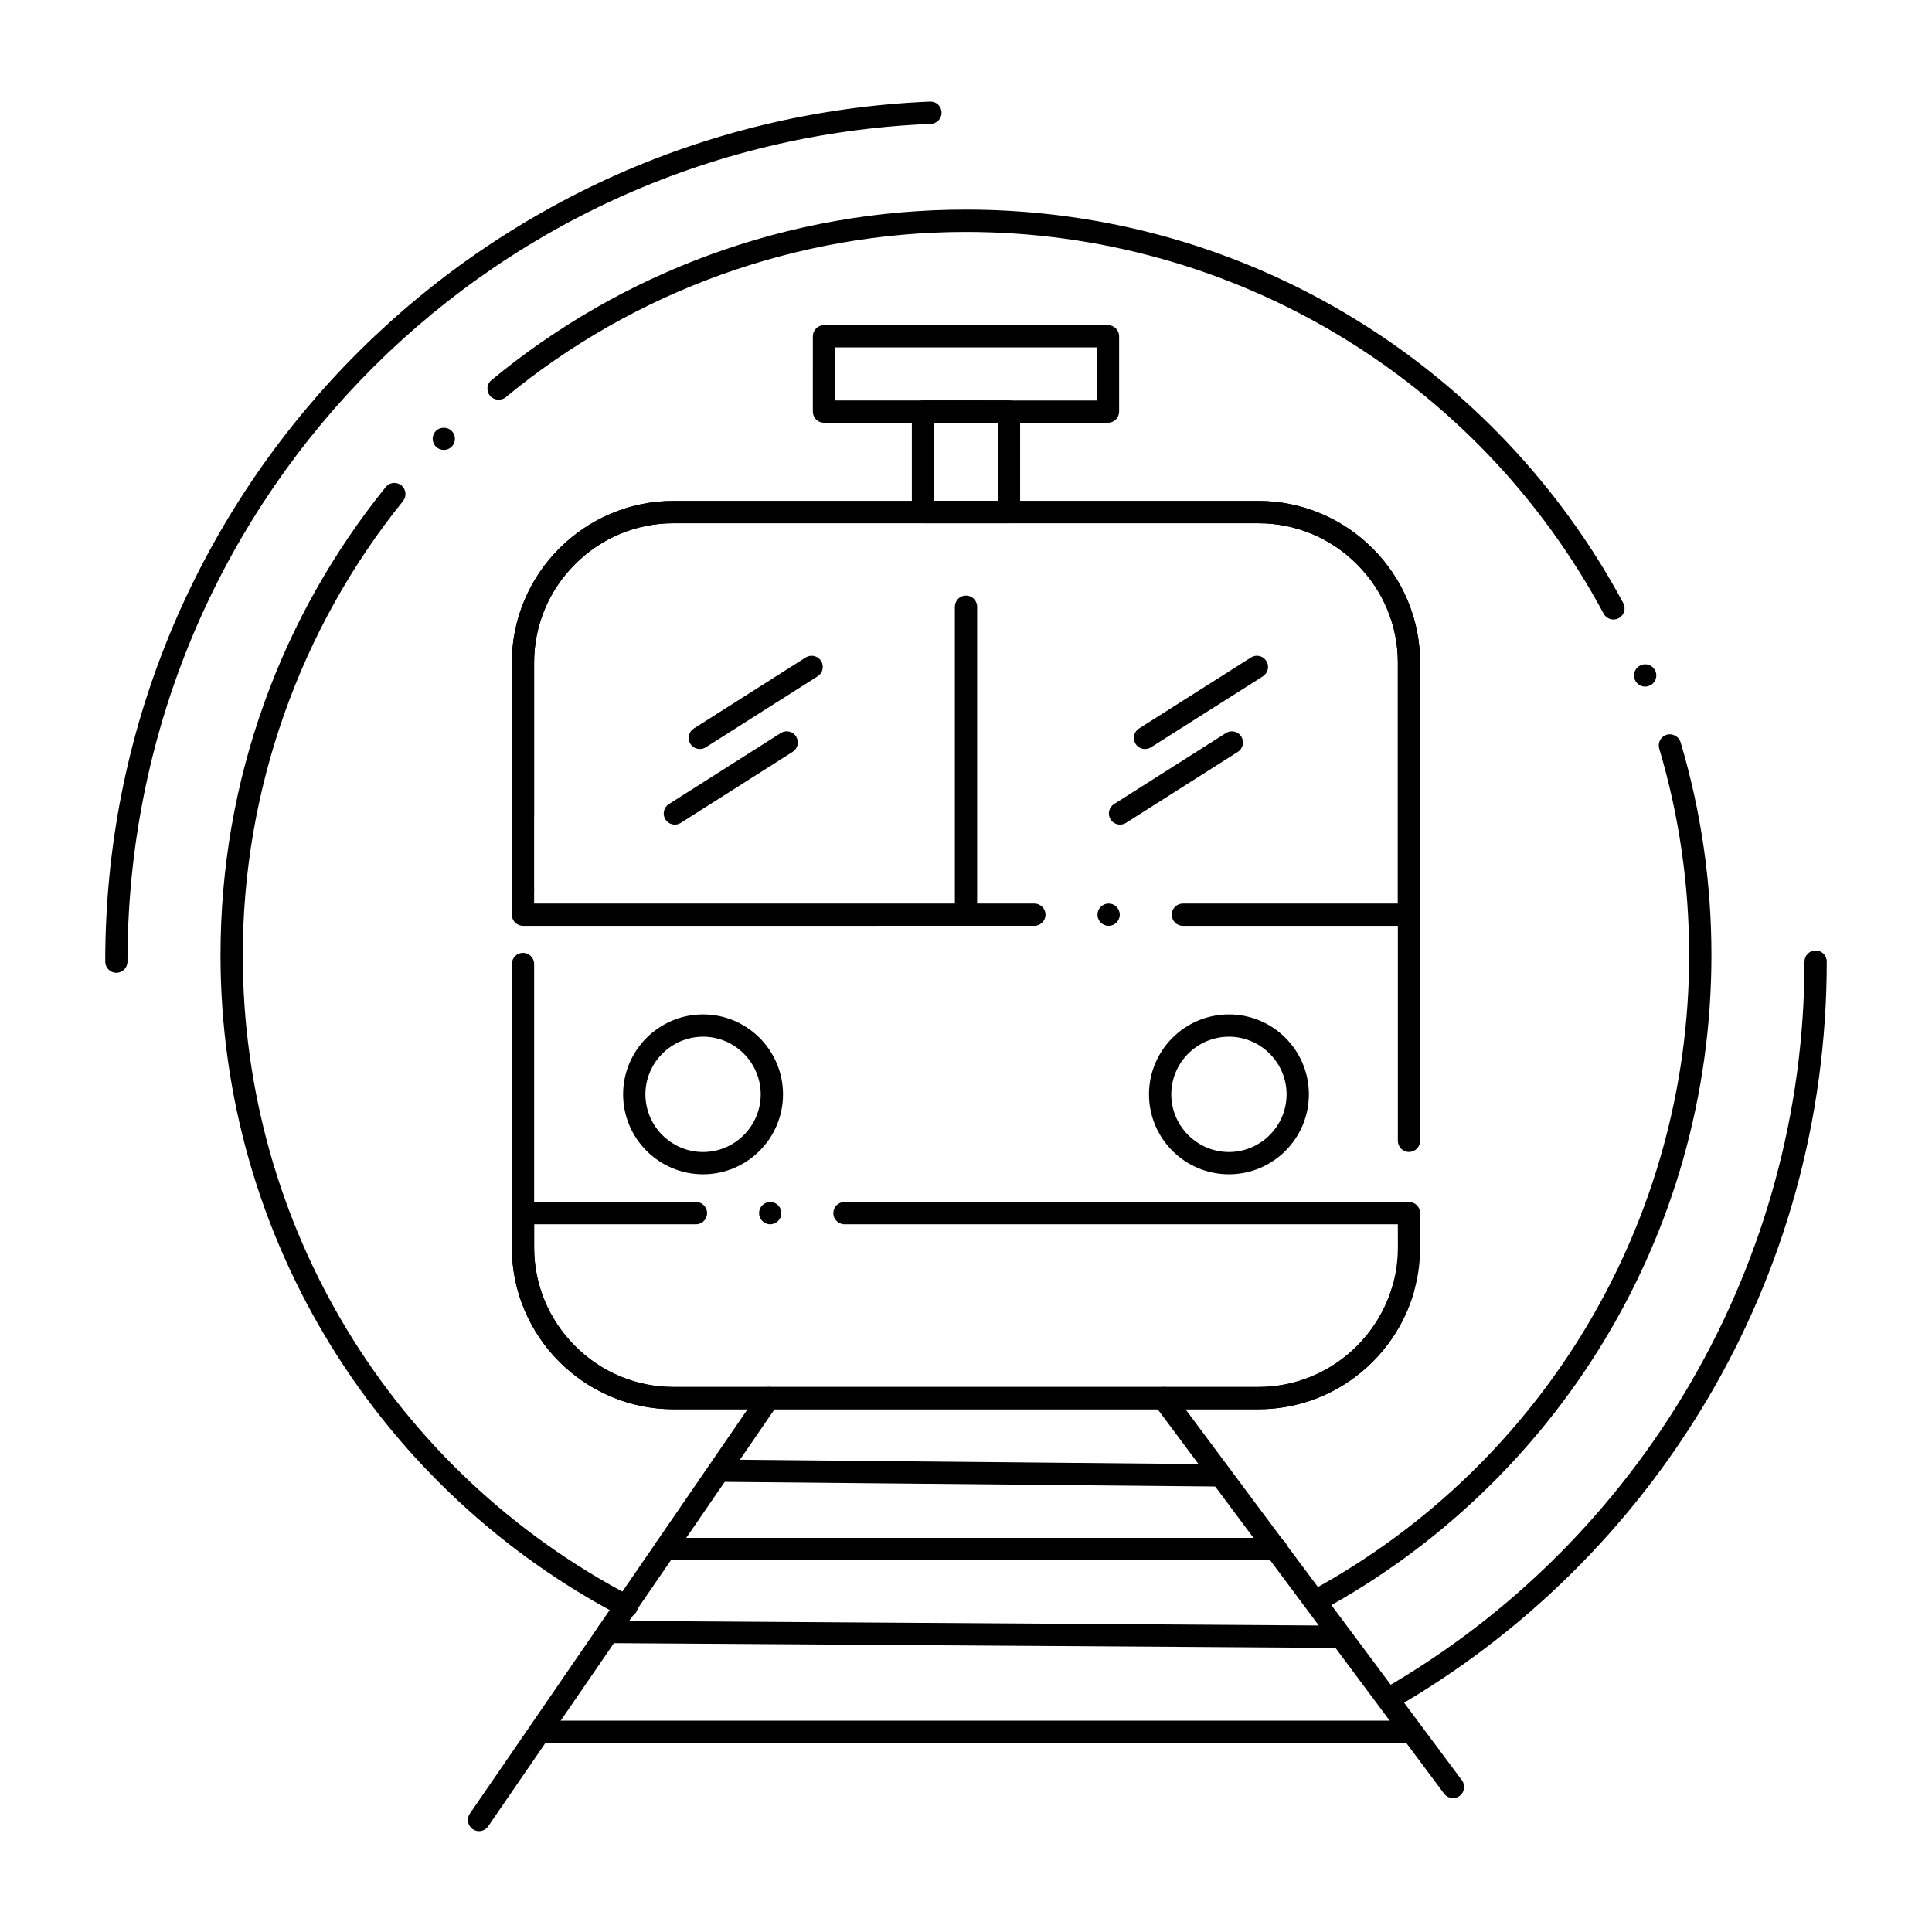
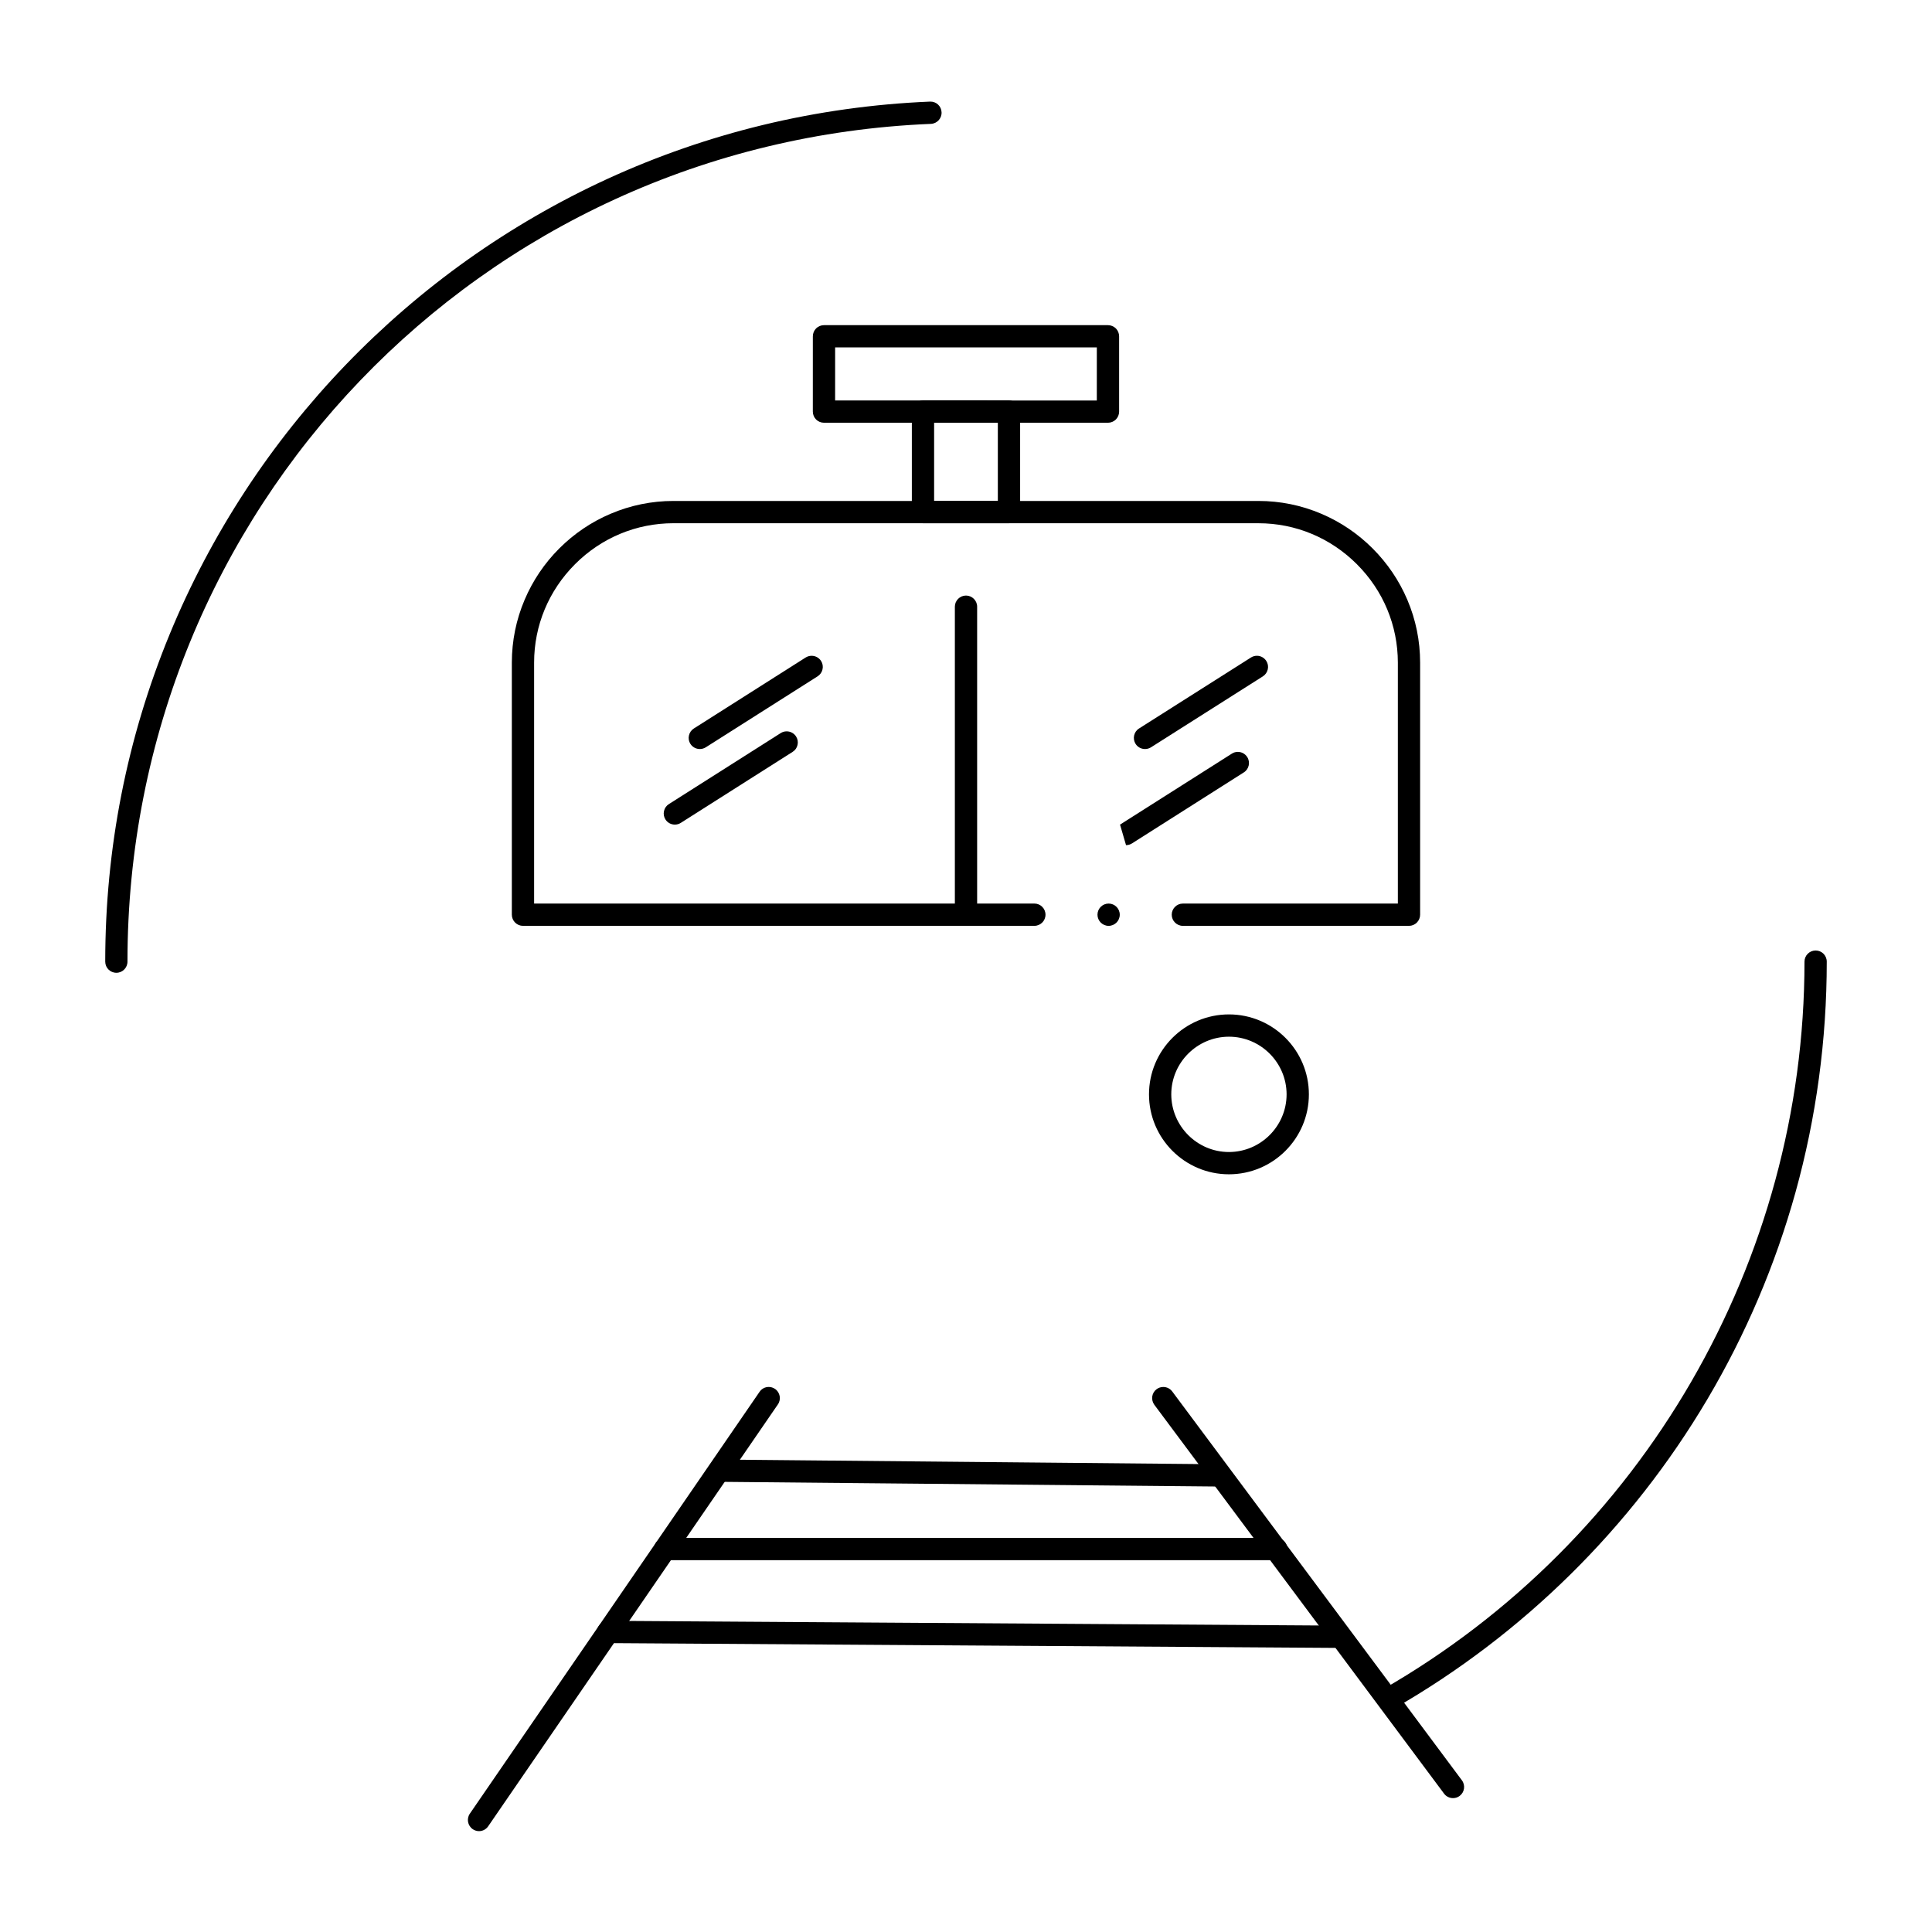
<svg xmlns="http://www.w3.org/2000/svg" fill="#000000" width="800px" height="800px" version="1.1" viewBox="144 144 512 512">
  <g>
-     <path d="m477.5 517.46h-155.03c-5.758 0-11.355-1.133-16.629-3.375-5.098-2.164-9.672-5.266-13.617-9.199-3.938-3.945-7.027-8.52-9.191-13.629-2.242-5.273-3.387-10.883-3.387-16.648v-75.137c0-1.625 1.328-2.953 2.953-2.953 1.633 0 2.953 1.328 2.953 2.953v75.137c0 9.832 3.856 19.098 10.855 26.105 6.996 6.996 16.254 10.844 26.066 10.855h155.04c16.395 0 30.996-11.039 35.523-26.836v-0.012c0.434-1.523 2.113-2.469 3.652-2.027 1.258 0.363 2.144 1.535 2.137 2.844 0 0.277-0.039 0.551-0.109 0.809-1.27 4.43-3.238 8.609-5.863 12.43-2.578 3.758-5.727 7.074-9.348 9.852-3.66 2.812-7.715 5-12.043 6.496-4.496 1.551-9.191 2.336-13.961 2.336zm39.898-48.5c-1.633 0-2.953-1.328-2.953-2.953 0-1.633 1.32-2.953 2.953-2.953 1.625 0 2.953 1.32 2.953 2.953 0 1.625-1.328 2.953-2.953 2.953zm0-19.68c-1.633 0-2.953-1.328-2.953-2.953v-126.74c0-9.809-3.856-19.07-10.852-26.074-7.008-6.988-16.277-10.844-26.098-10.844l-155.03-0.004c-9.809 0-19.07 3.856-26.066 10.844-6.996 7.008-10.855 16.266-10.855 26.074v40.52c0 1.633-1.32 2.953-2.953 2.953-1.625 0-2.953-1.32-2.953-2.953v-40.52c0-5.758 1.141-11.355 3.387-16.629 2.164-5.098 5.254-9.684 9.199-13.617 3.938-3.938 8.512-7.027 13.609-9.191 5.273-2.242 10.875-3.387 16.629-3.387h155.03c5.766 0 11.367 1.141 16.648 3.375 5.098 2.164 9.684 5.266 13.617 9.199 3.938 3.938 7.035 8.52 9.203 13.617 2.242 5.273 3.375 10.875 3.383 16.629v126.74c0.004 1.633-1.324 2.961-2.949 2.961zm-234.8-66.539c-1.625 0-2.953-1.32-2.953-2.953 0-1.625 1.328-2.953 2.953-2.953 1.633 0 2.953 1.328 2.953 2.953 0 1.637-1.32 2.953-2.953 2.953z" />
    <path d="m517.4 389.36h-59.926c-1.625 0-2.953-1.328-2.953-2.953s1.328-2.953 2.953-2.953h56.973v-63.871c-0.012-9.809-3.856-19.059-10.852-26.055-7.008-7.008-16.277-10.863-26.098-10.863l-155.03-0.004c-9.809 0-19.07 3.848-26.066 10.844-6.996 7.008-10.855 16.266-10.855 26.074v63.871h132.57c1.633 0 2.953 1.328 2.953 2.953s-1.32 2.953-2.953 2.953l-135.52 0.004c-0.777 0-1.535-0.316-2.086-0.867-0.551-0.551-0.867-1.309-0.867-2.086v-66.824c0.012-5.758 1.141-11.355 3.387-16.629 2.164-5.098 5.254-9.684 9.191-13.617 3.945-3.938 8.52-7.035 13.617-9.191 5.273-2.242 10.875-3.387 16.629-3.387h155.03c5.766 0 11.367 1.141 16.648 3.387 5.098 2.164 9.684 5.266 13.617 9.199 3.938 3.945 7.035 8.52 9.203 13.617 2.242 5.273 3.375 10.863 3.383 16.621v66.824c0 0.789-0.312 1.523-0.867 2.086-0.559 0.559-1.297 0.867-2.086 0.867zm-79.605 0c-1.625 0-2.953-1.328-2.953-2.953s1.328-2.953 2.953-2.953c1.633 0 2.953 1.328 2.953 2.953 0 1.621-1.32 2.953-2.953 2.953z" />
-     <path d="m477.5 517.47h-155.03c-5.758-0.012-11.355-1.141-16.629-3.387-5.098-2.164-9.672-5.266-13.617-9.199-3.938-3.945-7.027-8.52-9.191-13.617-2.242-5.285-3.375-10.883-3.387-16.66v-9.113c0-0.777 0.316-1.535 0.867-2.086s1.309-0.867 2.086-0.867h45.836c1.625 0 2.953 1.32 2.953 2.953 0 1.625-1.328 2.953-2.953 2.953h-42.883v6.16c0 9.832 3.856 19.098 10.855 26.105 6.996 6.996 16.254 10.855 26.066 10.855h155.03c9.82 0 19.09-3.856 26.098-10.855 6.996-7.008 10.844-16.277 10.852-26.105l-0.012-6.16h-146.63-0.02c-1.625 0-2.953-1.328-2.953-2.953 0-1.633 1.328-2.953 2.953-2.953h149.61c0.777 0 1.535 0.316 2.086 0.867s0.867 1.309 0.867 2.086v9.113c-0.012 23.625-19.242 42.844-42.855 42.863zm-129.39-49.023c-1.625 0-2.953-1.328-2.953-2.953 0-1.633 1.328-2.953 2.953-2.953s2.953 1.32 2.953 2.953c-0.004 1.625-1.332 2.953-2.953 2.953z" />
    <path d="m400 389.36c-1.625 0-2.953-1.328-2.953-2.953v-81.625c0-1.625 1.328-2.953 2.953-2.953 1.621 0 2.953 1.328 2.953 2.953v81.625c-0.004 1.621-1.332 2.953-2.953 2.953z" />
-     <path d="m330.32 455.2c-11.68 0-21.188-9.504-21.188-21.188 0-11.68 9.504-21.184 21.188-21.184 11.68 0 21.188 9.504 21.188 21.184 0 11.684-9.508 21.188-21.188 21.188zm0-36.465c-8.414 0.012-15.273 6.867-15.281 15.281 0.012 8.414 6.867 15.273 15.281 15.281 8.414-0.012 15.262-6.867 15.281-15.281-0.02-8.414-6.867-15.273-15.281-15.281z" />
    <path d="m469.68 455.2c-11.68 0-21.184-9.504-21.184-21.188 0-11.68 9.504-21.184 21.184-21.184 11.68 0 21.188 9.504 21.188 21.184 0 11.684-9.508 21.188-21.188 21.188zm0-36.465c-8.414 0.012-15.273 6.867-15.281 15.281 0.012 8.414 6.867 15.273 15.281 15.281 8.414-0.012 15.273-6.867 15.281-15.281-0.008-8.414-6.867-15.273-15.281-15.281z" />
    <path d="m437.62 256.03h-75.258c-0.777 0-1.535-0.305-2.086-0.855s-0.867-1.32-0.867-2.098l0.004-19.953c0-0.777 0.316-1.543 0.867-2.098 0.551-0.543 1.309-0.855 2.086-0.855h75.258c0.777 0 1.535 0.316 2.086 0.855 0.551 0.551 0.867 1.32 0.867 2.098v19.957c0 0.797-0.316 1.535-0.867 2.098-0.562 0.547-1.301 0.852-2.09 0.852zm-72.305-5.902 69.352 0.012 0.004-14.074h-69.352z" />
    <path d="m411.39 282.66h-22.789c-0.777 0-1.543-0.316-2.086-0.867-0.551-0.551-0.867-1.309-0.867-2.086v-26.625c0-0.777 0.316-1.543 0.867-2.098 0.543-0.543 1.309-0.855 2.086-0.855h22.789c0.777 0 1.543 0.316 2.086 0.855 0.551 0.551 0.867 1.309 0.867 2.098v26.629c0 0.789-0.305 1.523-0.867 2.086-0.551 0.559-1.289 0.863-2.086 0.863zm-19.84-5.902h16.887v-20.723h-16.887z" />
    <path d="m329.46 342.5c-1.012 0-1.949-0.512-2.5-1.367-0.422-0.668-0.562-1.457-0.383-2.223 0.176-0.777 0.629-1.426 1.301-1.852l29.629-18.812c0.48-0.297 1.023-0.453 1.586-0.453 1.012 0 1.949 0.512 2.5 1.367 0.422 0.66 0.562 1.457 0.383 2.223-0.168 0.766-0.629 1.426-1.301 1.852l-29.629 18.805c-0.484 0.305-1.027 0.461-1.586 0.461z" />
    <path d="m322.85 362.53c-1.023 0-1.957-0.512-2.5-1.367-0.422-0.668-0.562-1.457-0.383-2.223 0.168-0.777 0.629-1.426 1.301-1.852l29.629-18.812c0.473-0.305 1.023-0.461 1.574-0.461 1.023 0 1.957 0.512 2.5 1.367 0.422 0.668 0.562 1.457 0.383 2.234-0.168 0.766-0.629 1.426-1.301 1.84l-29.629 18.812c-0.473 0.305-1.012 0.461-1.574 0.461z" />
    <path d="m447.44 342.5c-1.023 0-1.957-0.512-2.5-1.367-0.867-1.379-0.461-3.207 0.914-4.074l29.66-18.812c0.473-0.297 1.023-0.461 1.574-0.461 1.023 0 1.949 0.523 2.5 1.379 0.422 0.668 0.562 1.457 0.383 2.223-0.168 0.766-0.629 1.426-1.297 1.852l-29.66 18.812c-0.473 0.293-1.012 0.449-1.574 0.449z" />
-     <path d="m440.82 362.53c-1.012 0-1.949-0.512-2.5-1.367-0.867-1.379-0.465-3.207 0.914-4.074l29.641-18.812c0.473-0.305 1.012-0.461 1.574-0.461 1.023 0 1.949 0.512 2.5 1.379 0.867 1.367 0.461 3.199-0.914 4.062l-29.629 18.812c-0.484 0.305-1.023 0.461-1.586 0.461z" />
+     <path d="m440.82 362.53l29.641-18.812c0.473-0.305 1.012-0.461 1.574-0.461 1.023 0 1.949 0.512 2.5 1.379 0.867 1.367 0.461 3.199-0.914 4.062l-29.629 18.812c-0.484 0.305-1.023 0.461-1.586 0.461z" />
    <path d="m270.94 629.27c-0.59 0-1.172-0.188-1.664-0.523-1.34-0.926-1.684-2.766-0.766-4.102l76.781-111.8c0.551-0.809 1.457-1.289 2.43-1.289 0.602 0 1.172 0.188 1.672 0.52 1.34 0.926 1.684 2.766 0.758 4.102l-76.773 111.8c-0.551 0.812-1.465 1.293-2.438 1.293z" />
    <path d="m529.06 620.52c-0.934 0-1.82-0.441-2.371-1.191l-76.781-103.05c-0.461-0.641-0.66-1.418-0.551-2.195 0.117-0.777 0.52-1.465 1.16-1.938 0.512-0.383 1.121-0.582 1.762-0.582 0.945 0 1.801 0.434 2.371 1.18l76.773 103.06c0.973 1.309 0.699 3.16-0.598 4.133-0.516 0.391-1.125 0.586-1.766 0.586z" />
    <path d="m482.22 557.46h-161.97c-1.633 0-2.953-1.328-2.953-2.953 0-1.633 1.32-2.953 2.953-2.953h161.97c1.633 0 2.953 1.32 2.953 2.953-0.004 1.625-1.32 2.953-2.953 2.953z" />
-     <path d="m517.17 605.9h-229.15c-1.625 0-2.953-1.328-2.953-2.953 0-1.633 1.328-2.953 2.953-2.953h229.16c1.621 0 2.953 1.32 2.953 2.953-0.004 1.621-1.332 2.953-2.957 2.953z" />
    <path d="m498.42 580.71h-0.02l-193.26-1.27c-1.625-0.012-2.941-1.348-2.934-2.973 0.012-1.625 1.34-2.934 2.953-2.934h0.02l193.25 1.27c1.633 0.012 2.953 1.34 2.941 2.973-0.02 1.613-1.34 2.934-2.953 2.934z" />
    <path d="m467.4 537.95h-0.031l-131.2-1.238c-0.789 0-1.523-0.316-2.078-0.883-0.551-0.562-0.855-1.301-0.848-2.098 0.02-1.605 1.34-2.922 2.953-2.922h0.031l131.19 1.238c1.633 0.02 2.941 1.359 2.934 2.981-0.02 1.613-1.348 2.922-2.953 2.922z" />
-     <path d="m310.06 572.69c-0.473 0-0.934-0.117-1.359-0.336-31.52-16.461-58.074-41.16-76.812-71.418-9.457-15.273-16.766-31.734-21.727-48.945-5.125-17.75-7.723-36.223-7.723-54.879 0-22.977 3.906-45.492 11.621-66.914 7.449-20.715 18.273-39.922 32.156-57.121 0.562-0.688 1.398-1.094 2.293-1.094 0.68 0 1.328 0.234 1.859 0.648 1.258 1.023 1.457 2.894 0.441 4.152-27.387 33.918-42.469 76.652-42.469 120.32 0 71.645 39.496 136.79 103.09 170.01 1.445 0.746 2.008 2.539 1.258 3.984-0.52 0.98-1.523 1.59-2.625 1.59zm182.9-1.613c-1.09 0-2.086-0.59-2.598-1.543-0.777-1.426-0.254-3.227 1.18-4.004 61.746-33.625 100.1-98.164 100.1-168.41 0-18.637-2.668-37.047-7.93-54.738-0.078-0.285-0.129-0.582-0.117-0.875 0.012-1.301 0.855-2.422 2.106-2.793 1.535-0.453 3.227 0.473 3.672 1.988 5.434 18.234 8.176 37.215 8.176 56.422 0 18.352-2.519 36.527-7.477 54.023-4.812 16.953-11.898 33.211-21.059 48.316-18.145 29.914-43.965 54.555-74.645 71.262-0.434 0.227-0.926 0.355-1.41 0.355zm87.027-245.12c-1.199 0-2.273-0.719-2.727-1.832 0 0 0-0.012-0.012-0.012-0.297-0.727-0.285-1.523 0.012-2.254 0.305-0.727 0.875-1.289 1.605-1.586 0.352-0.156 0.738-0.227 1.121-0.227 1.199 0 2.273 0.719 2.727 1.82l0.012 0.012c0.297 0.727 0.297 1.523-0.012 2.254-0.305 0.727-0.867 1.301-1.605 1.594-0.352 0.152-0.738 0.23-1.121 0.23zm-8.402-17.781c-1.094 0-2.086-0.59-2.609-1.555-33.484-62.395-98.242-101.16-168.98-101.16-44.449 0-87.762 15.559-121.98 43.816v0.012c-1.219 0.992-3.16 0.809-4.164-0.402-0.434-0.523-0.68-1.191-0.68-1.879 0-0.887 0.395-1.711 1.074-2.273 17.328-14.316 36.762-25.477 57.77-33.172 21.746-7.969 44.613-12.016 67.977-12.016 18.461 0 36.742 2.547 54.328 7.566 17.043 4.871 33.379 12.035 48.539 21.305 30.031 18.352 54.699 44.43 71.32 75.402 0.375 0.699 0.453 1.496 0.227 2.254-0.227 0.758-0.738 1.379-1.438 1.75-0.426 0.23-0.906 0.348-1.387 0.348zm-309.97-44.941c-0.777 0-1.516-0.305-2.078-0.855-1.152-1.141-1.16-3.012-0.02-4.172 1.113-1.121 3.051-1.133 4.172-0.02 0.562 0.551 0.875 1.289 0.875 2.078 0.012 0.789-0.297 1.535-0.848 2.098-0.555 0.559-1.305 0.871-2.102 0.871z" />
    <path d="m511.92 597.21c-1.055 0-2.035-0.57-2.566-1.484-0.395-0.68-0.492-1.477-0.285-2.242 0.207-0.758 0.699-1.387 1.379-1.781 68.938-39.578 111.76-113.48 111.76-192.86 0-1.633 1.328-2.953 2.961-2.953 1.621 0 2.941 1.32 2.941 2.953 0 20.754-2.785 41.316-8.285 61.137-5.332 19.207-13.195 37.668-23.371 54.859-20.113 33.988-48.836 62.336-83.07 81.977-0.449 0.254-0.953 0.391-1.465 0.391z" />
    <path d="m174.84 401.8c-1.633 0-2.953-1.328-2.953-2.953 0-30.023 5.738-59.188 17.055-86.711 5.441-13.234 12.191-26.035 20.055-38.051 7.773-11.887 16.727-23.113 26.586-33.367 9.859-10.242 20.723-19.621 32.297-27.855 11.672-8.297 24.168-15.527 37.145-21.48 13.195-6.051 27.039-10.844 41.141-14.258 14.445-3.492 29.344-5.578 44.289-6.199 1.652-0.07 3.012 1.199 3.07 2.832 0.07 1.625-1.199 3-2.824 3.07-119.4 4.91-212.92 102.43-212.92 222.02 0 1.625-1.32 2.953-2.941 2.953z" />
  </g>
</svg>